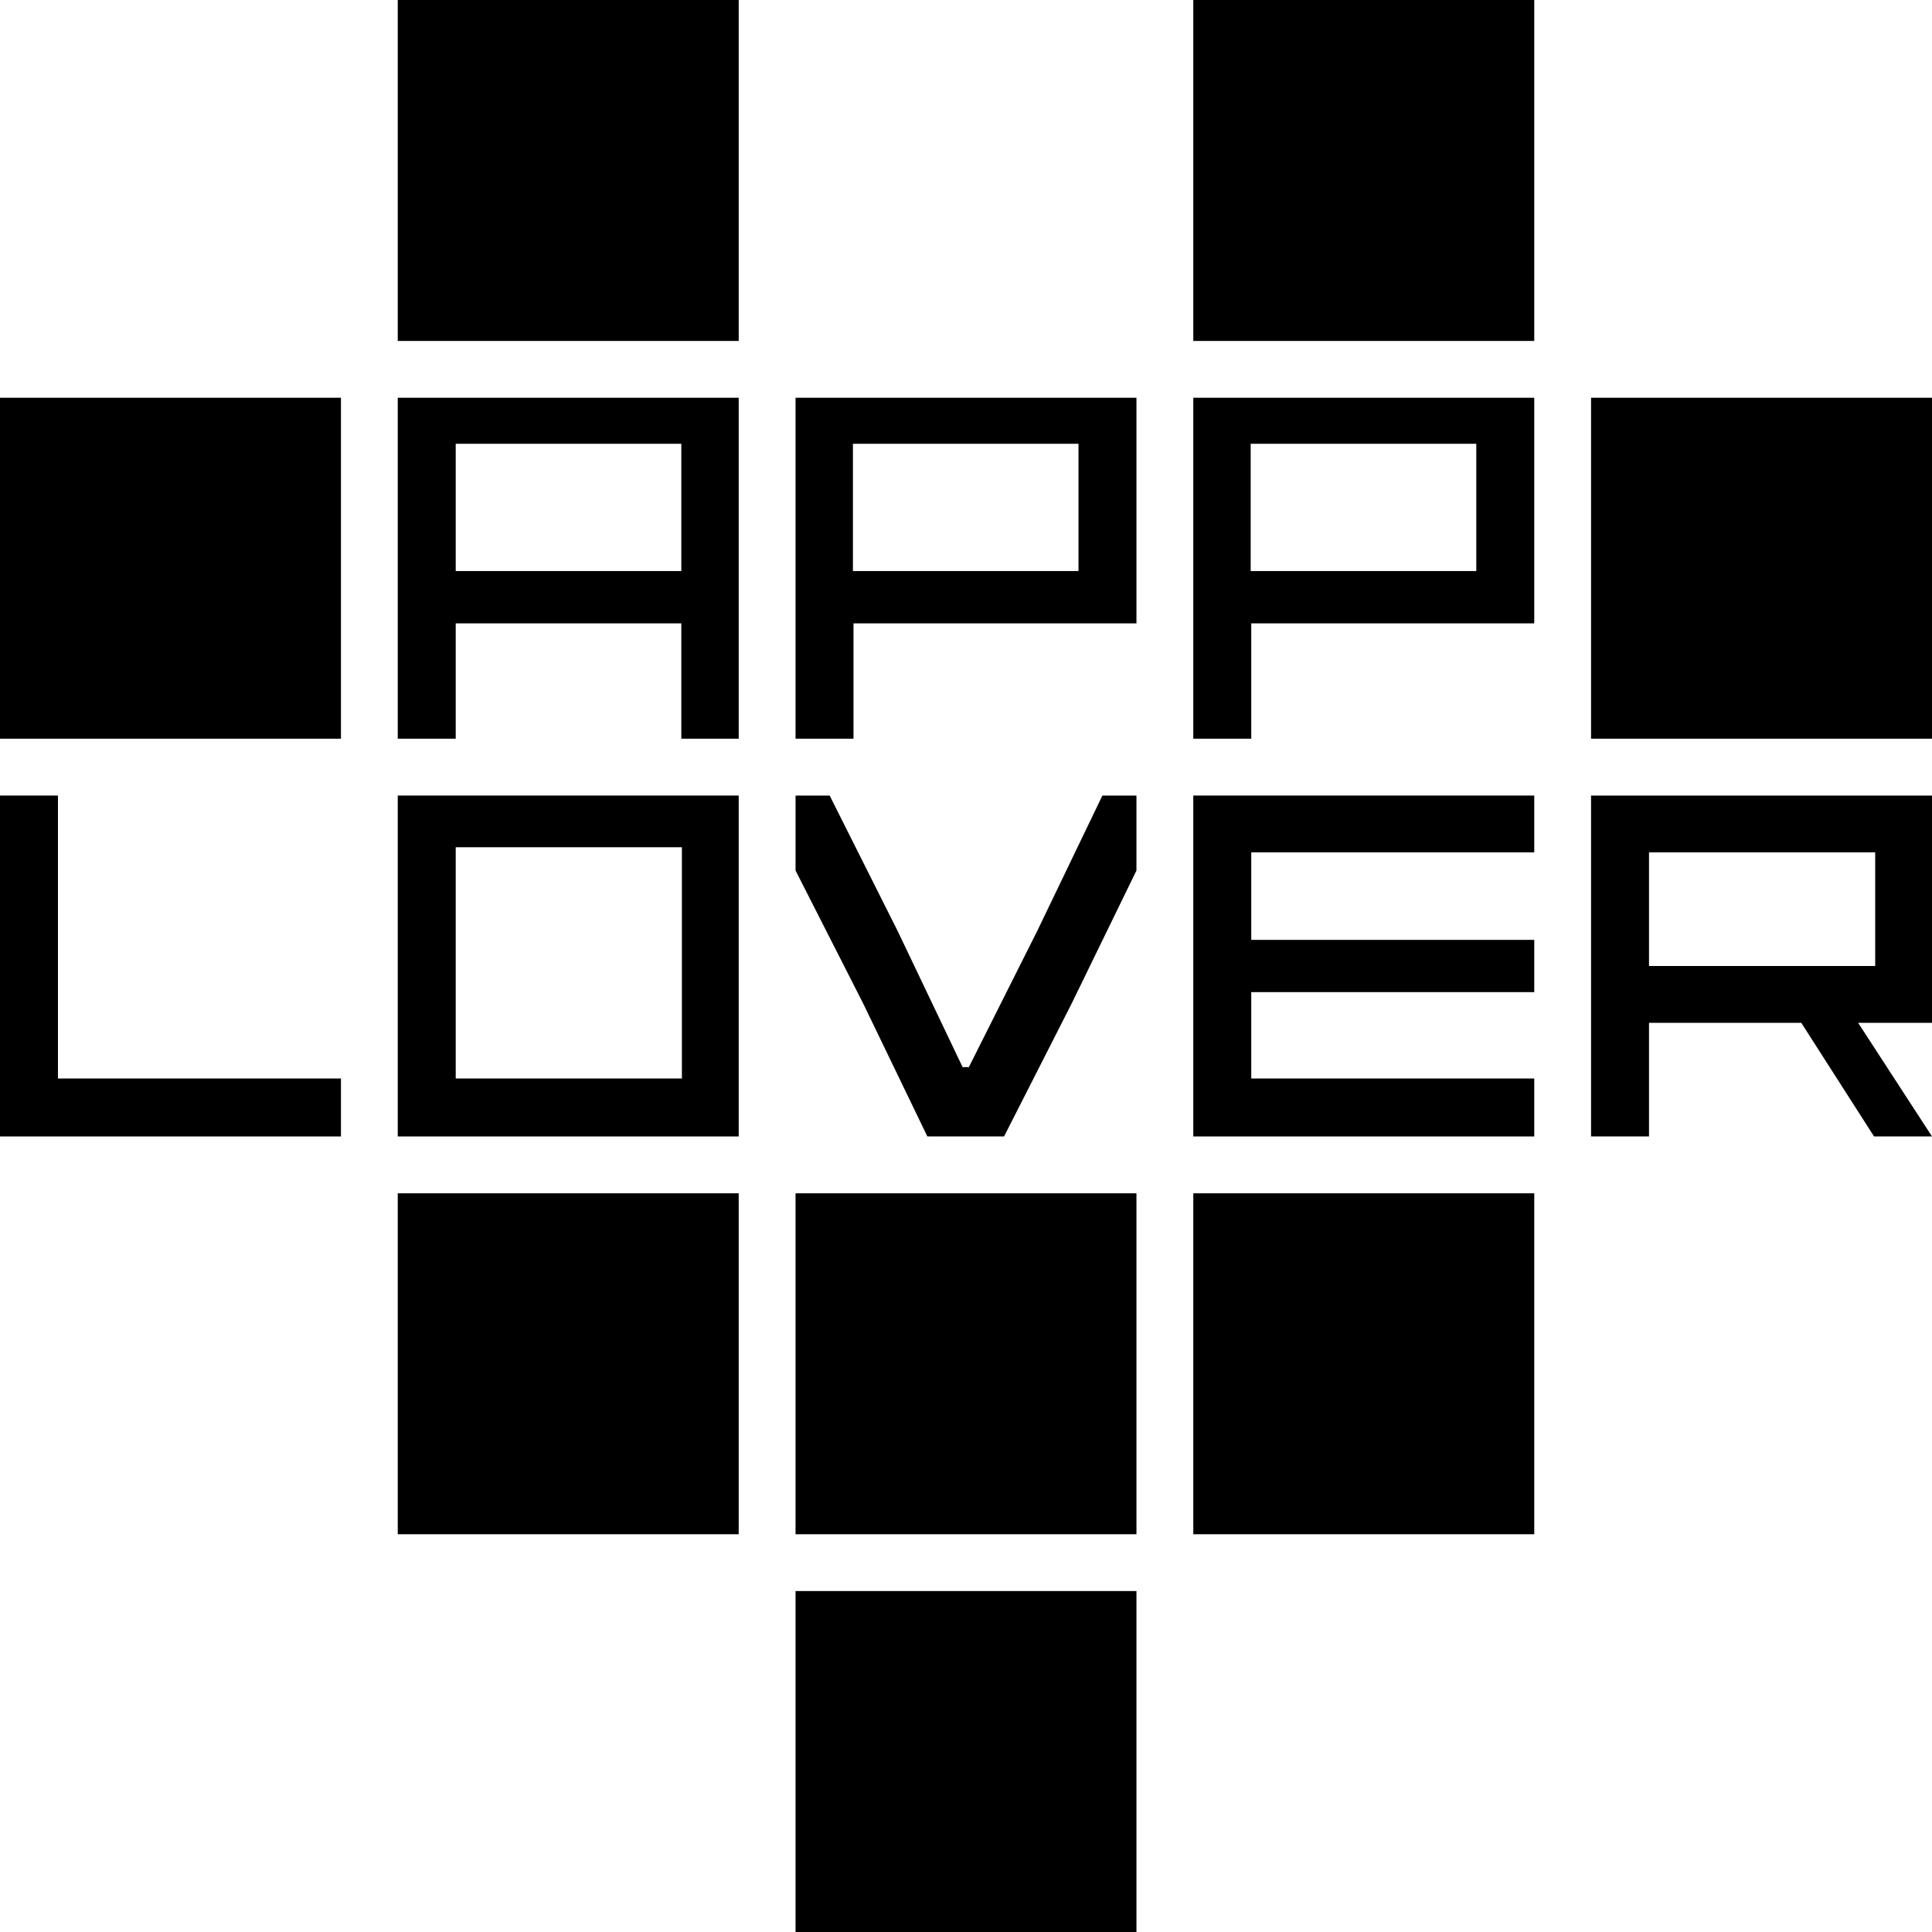
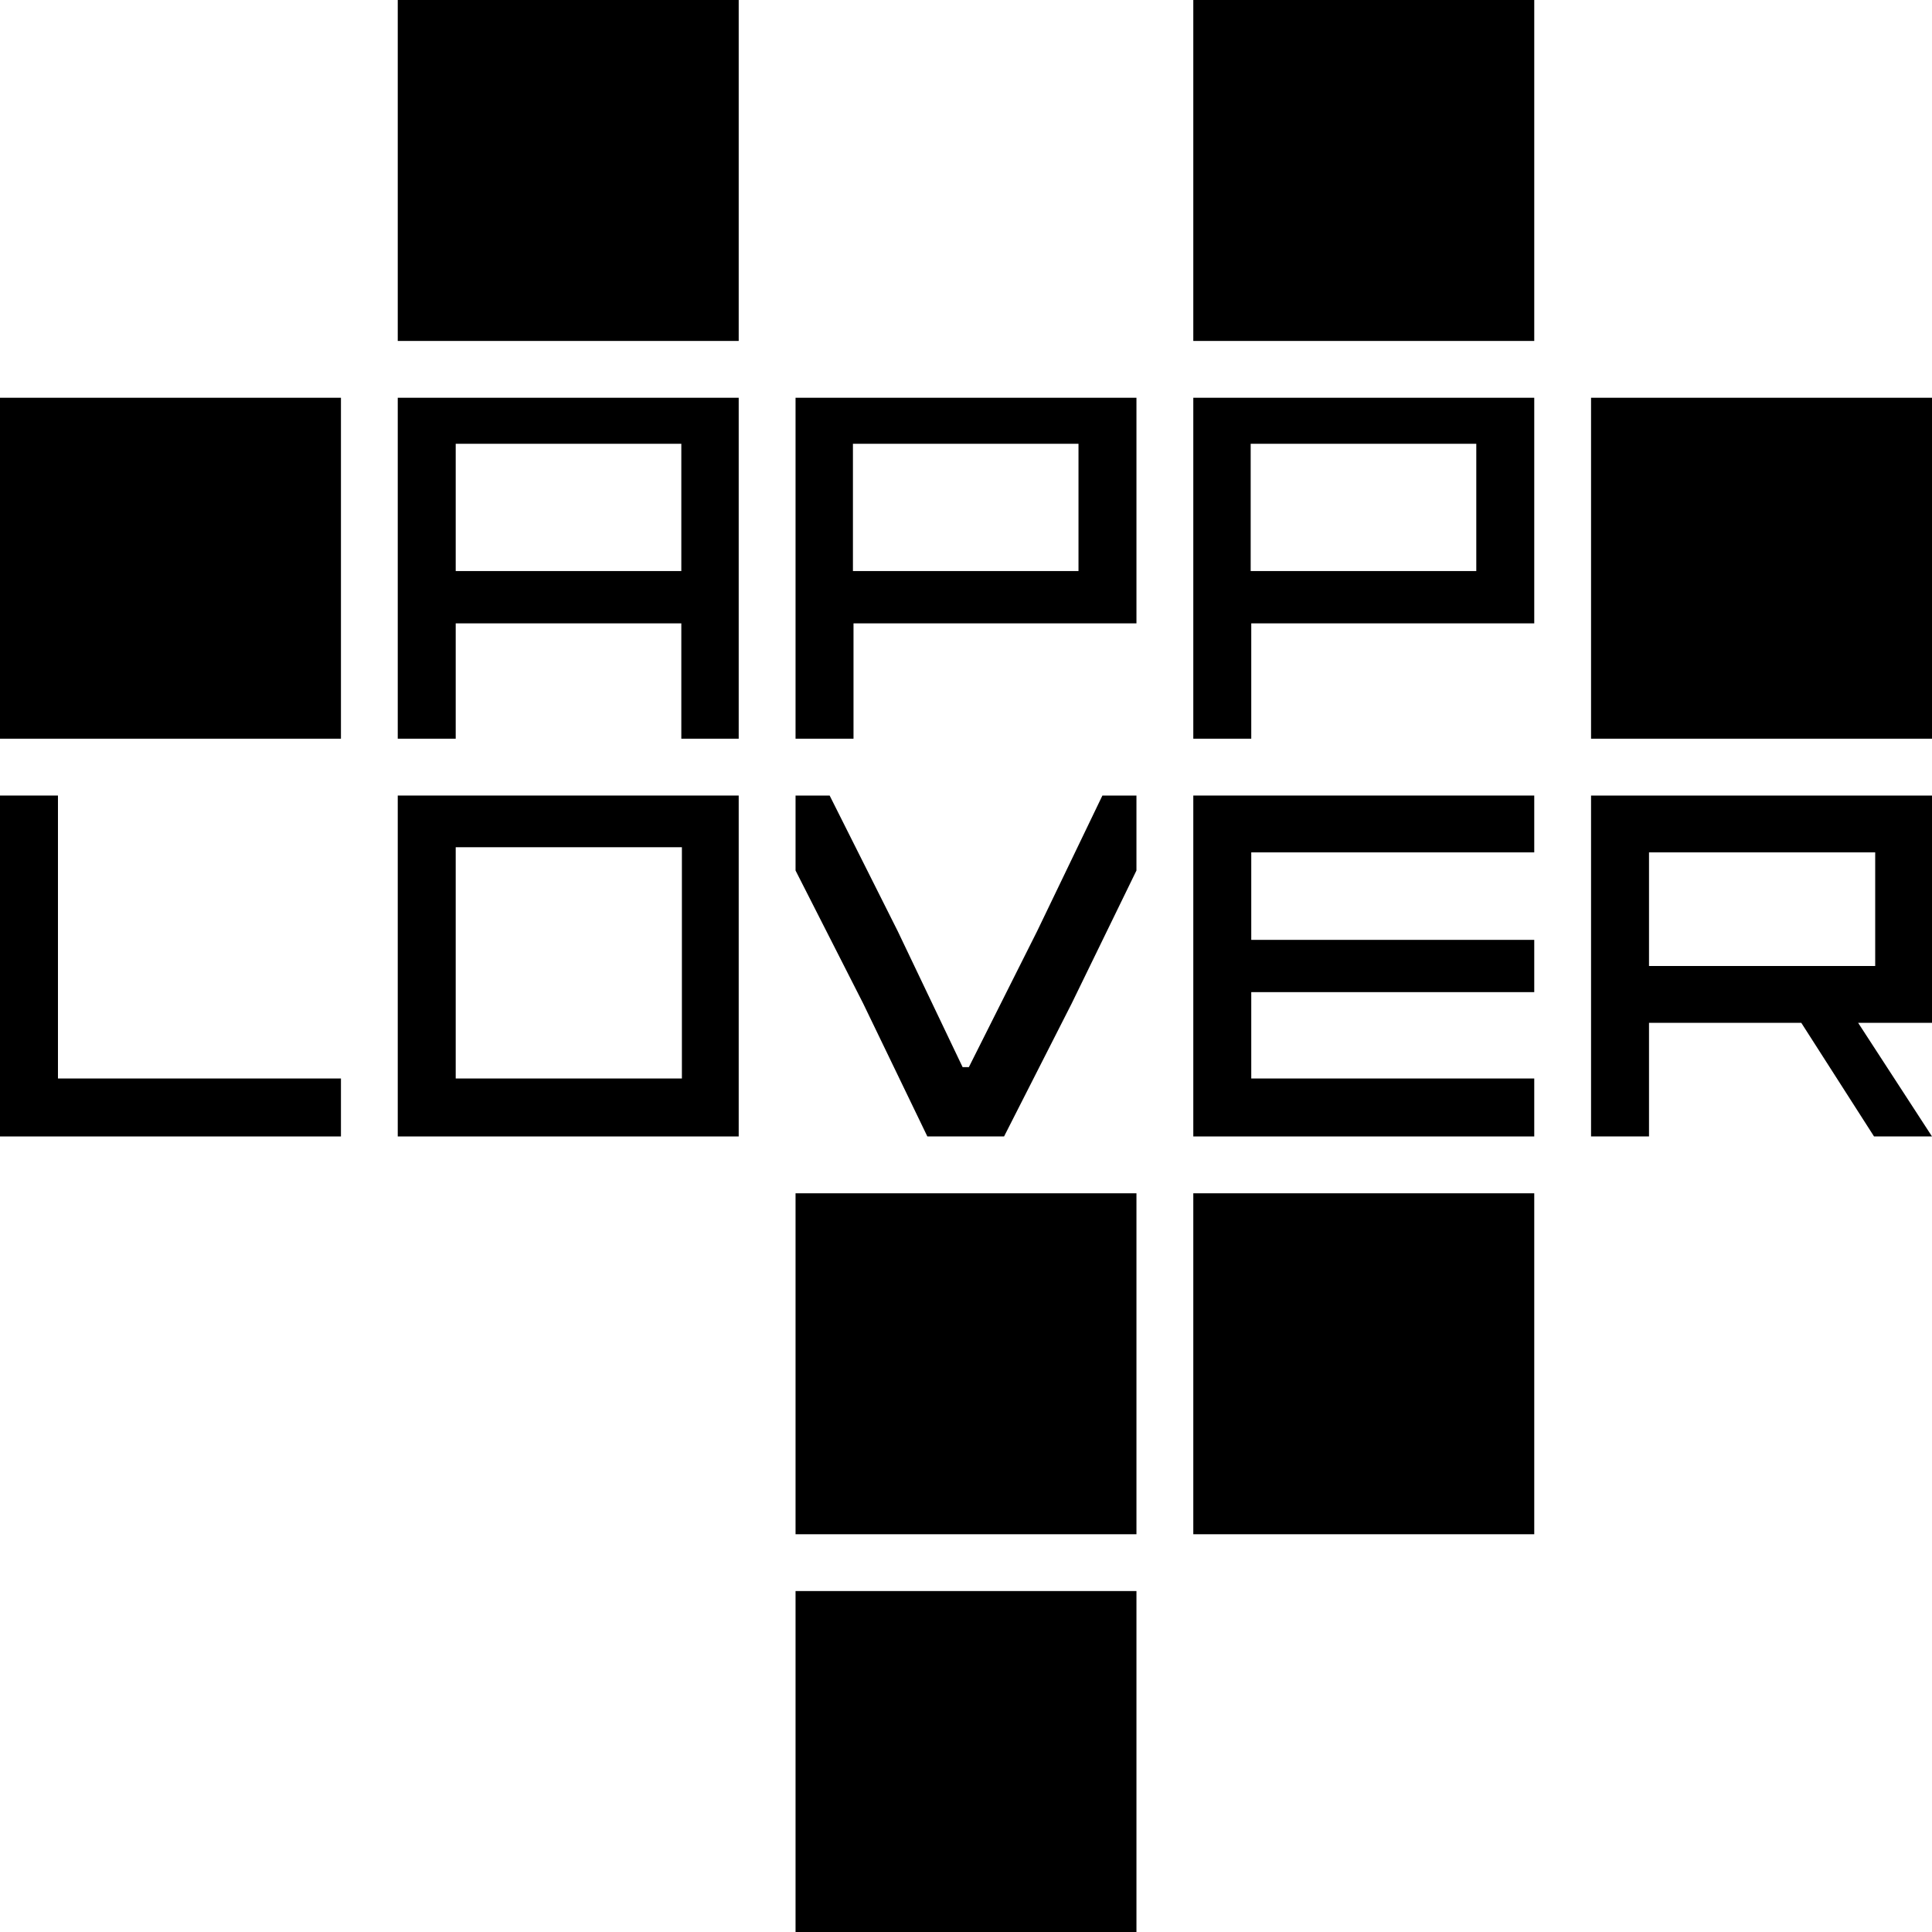
<svg xmlns="http://www.w3.org/2000/svg" width="40" height="40" viewBox="0 0 40 40" fill="none">
  <g clip-path="url(#clip0)">
    <path d="M31.765 0H24.706V7.059H31.765V0Z" fill="black" />
    <path d="M40 8.235H32.941V15.294H40V8.235Z" fill="black" />
    <path d="M7.059 8.235H0V15.294H7.059V8.235Z" fill="black" />
-     <path d="M15.294 24.706H8.235V31.765H15.294V24.706Z" fill="black" />
    <path d="M23.529 24.706H16.471V31.765H23.529V24.706Z" fill="black" />
    <path d="M23.529 32.941H16.471V40H23.529V32.941Z" fill="black" />
    <path d="M31.765 24.706H24.706V31.765H31.765V24.706Z" fill="black" />
    <path d="M15.294 0H8.235V7.059H15.294V0Z" fill="black" />
    <path d="M8.235 8.235V15.294H9.435V12.906H14.106V15.294H15.294V8.235H8.235ZM14.094 11.823H9.435V9.188H14.106V11.823H14.094Z" fill="black" />
    <path d="M16.471 8.235V15.294H17.671V12.906H23.529V8.235H16.471ZM22.329 11.823H17.659V9.188H22.329V11.823Z" fill="black" />
    <path d="M24.706 8.235V15.294H25.906V12.906H31.765V8.235H24.706ZM30.565 11.823H25.894V9.188H30.565V11.823Z" fill="black" />
    <path d="M1.2 22.329V16.471H0V23.529H7.059V22.329H1.2Z" fill="black" />
    <path d="M8.235 16.471V23.529H15.294V16.471H8.235ZM14.118 22.329H9.435V17.541H14.118V22.329Z" fill="black" />
    <path d="M19.93 22.094L18.588 19.282L17.177 16.471H16.824H16.471V17.247V18.023L17.871 20.776L19.2 23.529H20H20.788L22.188 20.776L23.529 18.023V17.247V16.471H23.177H22.824L21.471 19.282L20.059 22.094H20H19.93Z" fill="black" />
    <path d="M24.706 23.529H31.765V22.329H25.906V20.541H31.765V19.459H25.906V17.647H31.765V16.471H24.706V23.529Z" fill="black" />
    <path d="M40 16.471H32.941V23.529H34.141V21.177H37.294L38.8 23.529H40L38.471 21.177H40V16.471ZM38.824 20H34.141V17.647H38.824V20Z" fill="black" />
  </g>
  <defs>
    <clipPath id="clip0">
      <rect width="40" height="40" fill="white" />
    </clipPath>
  </defs>
</svg>